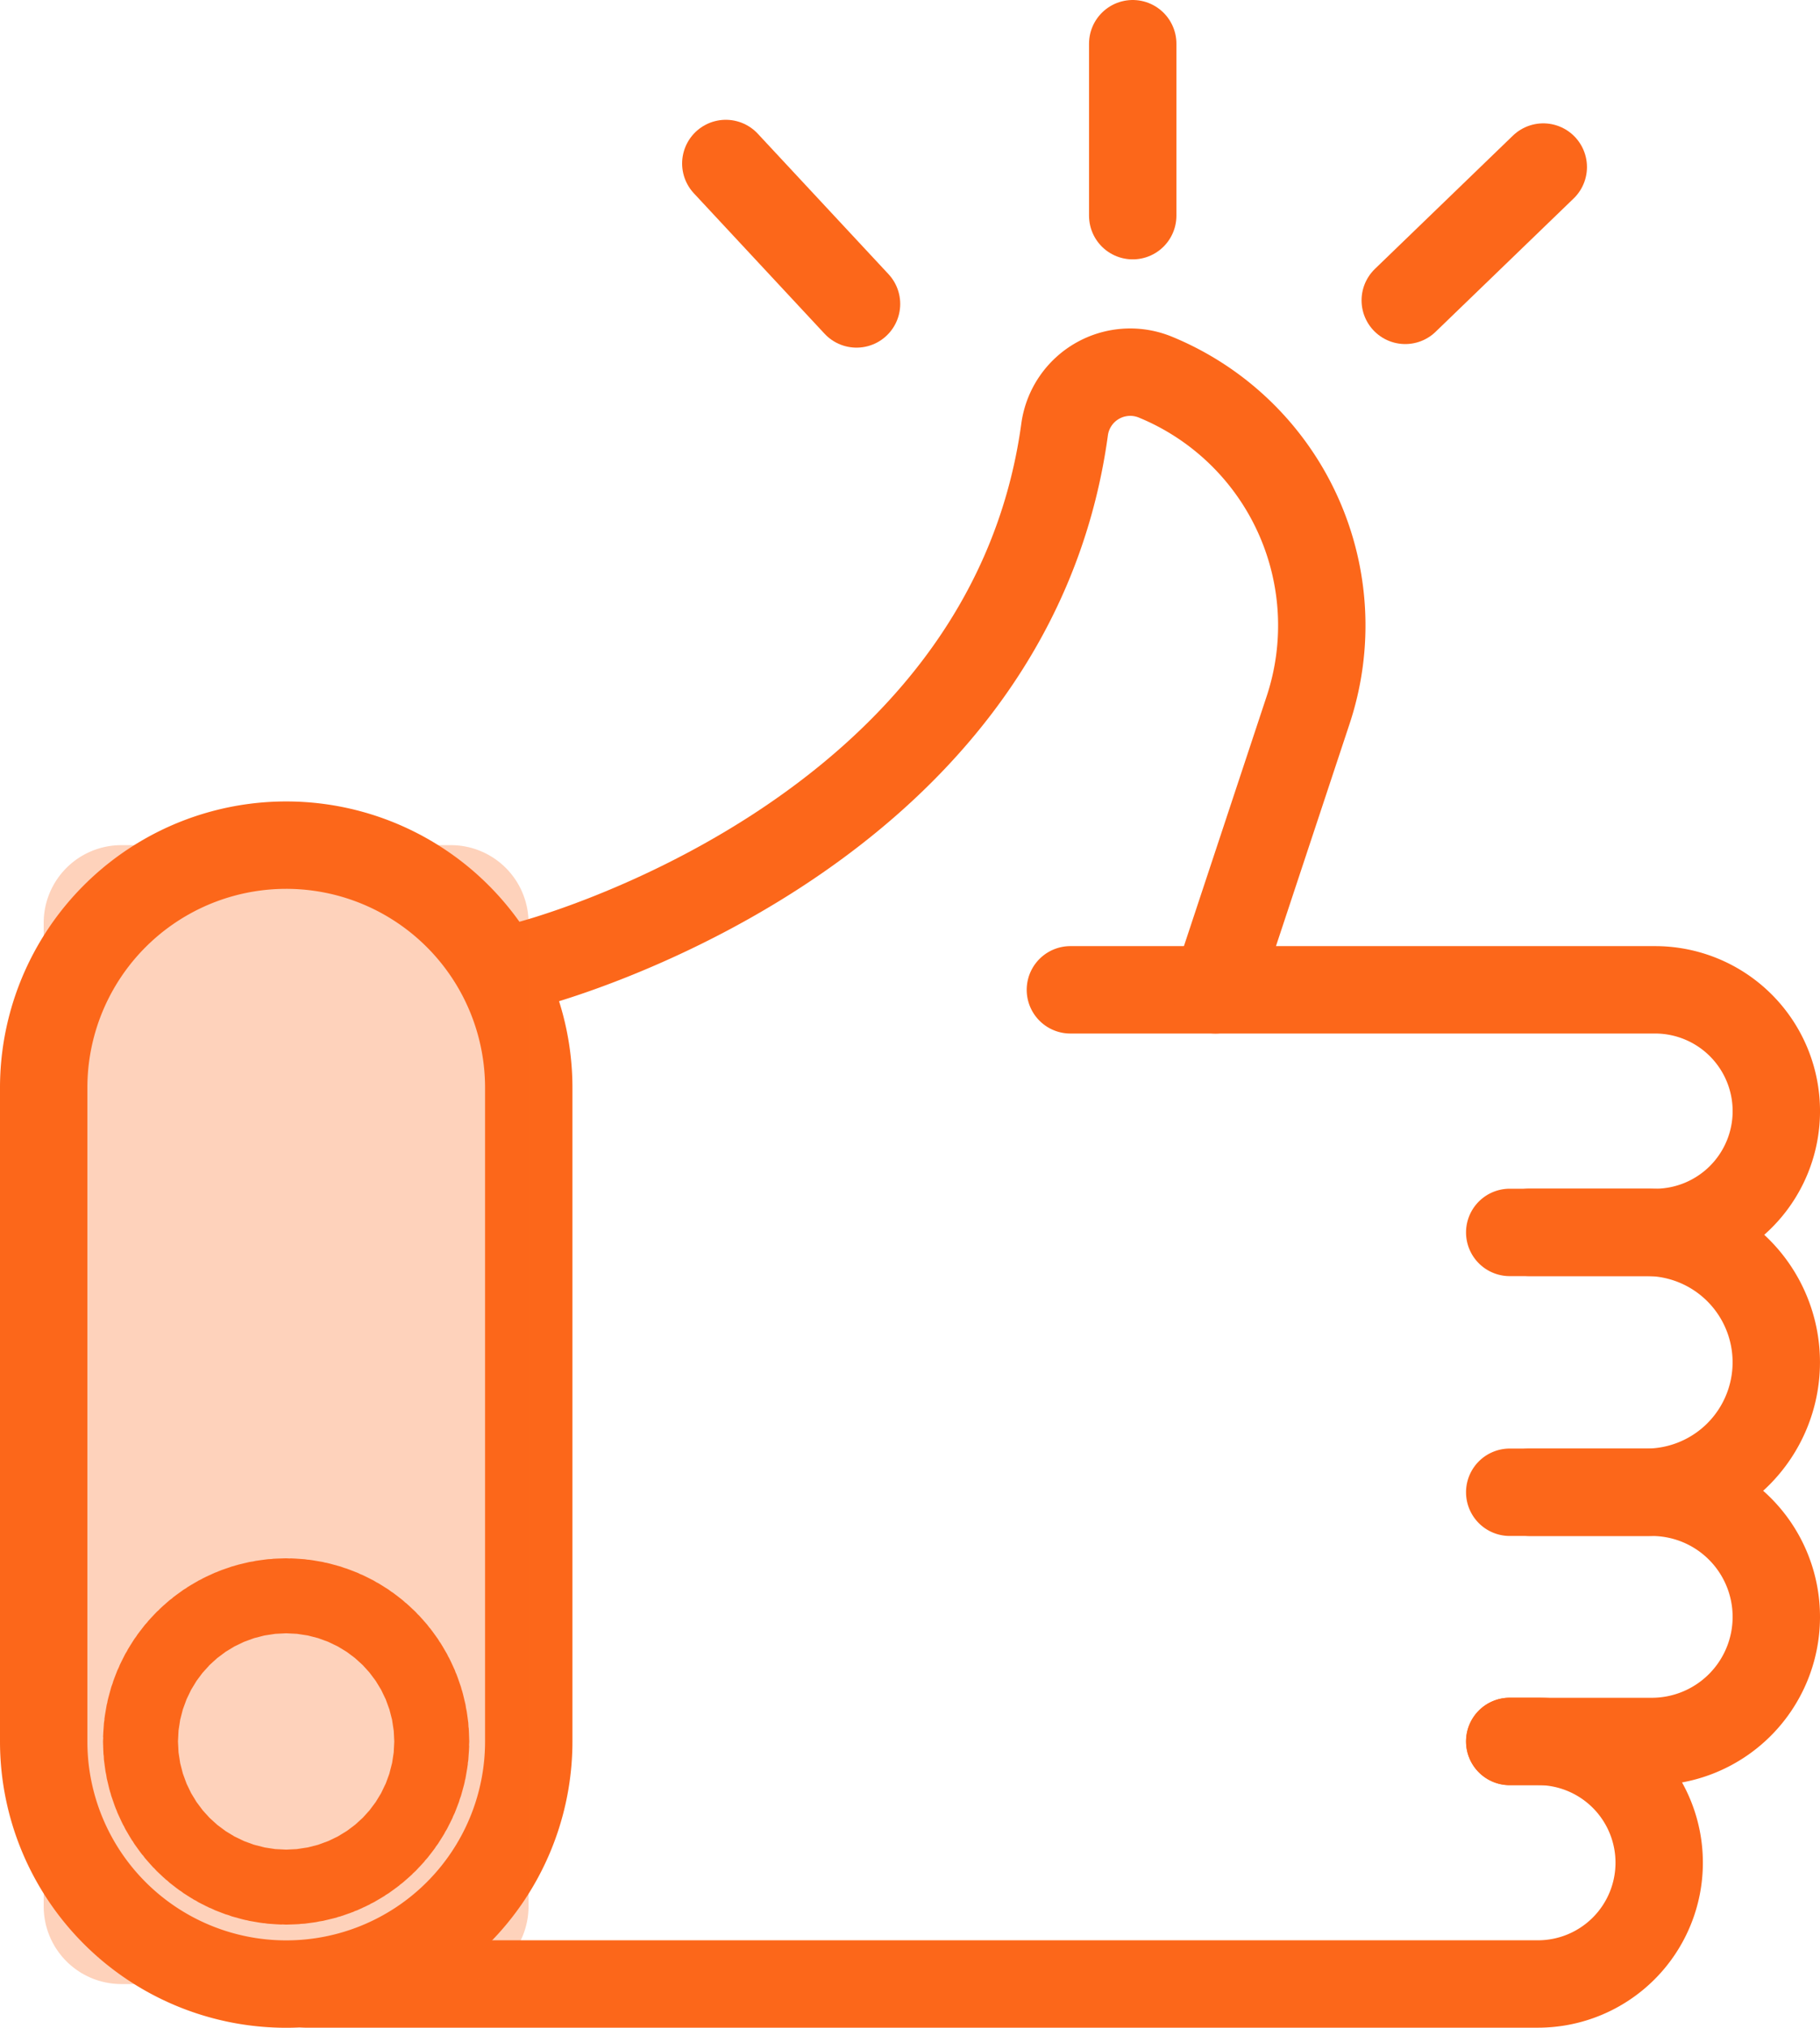
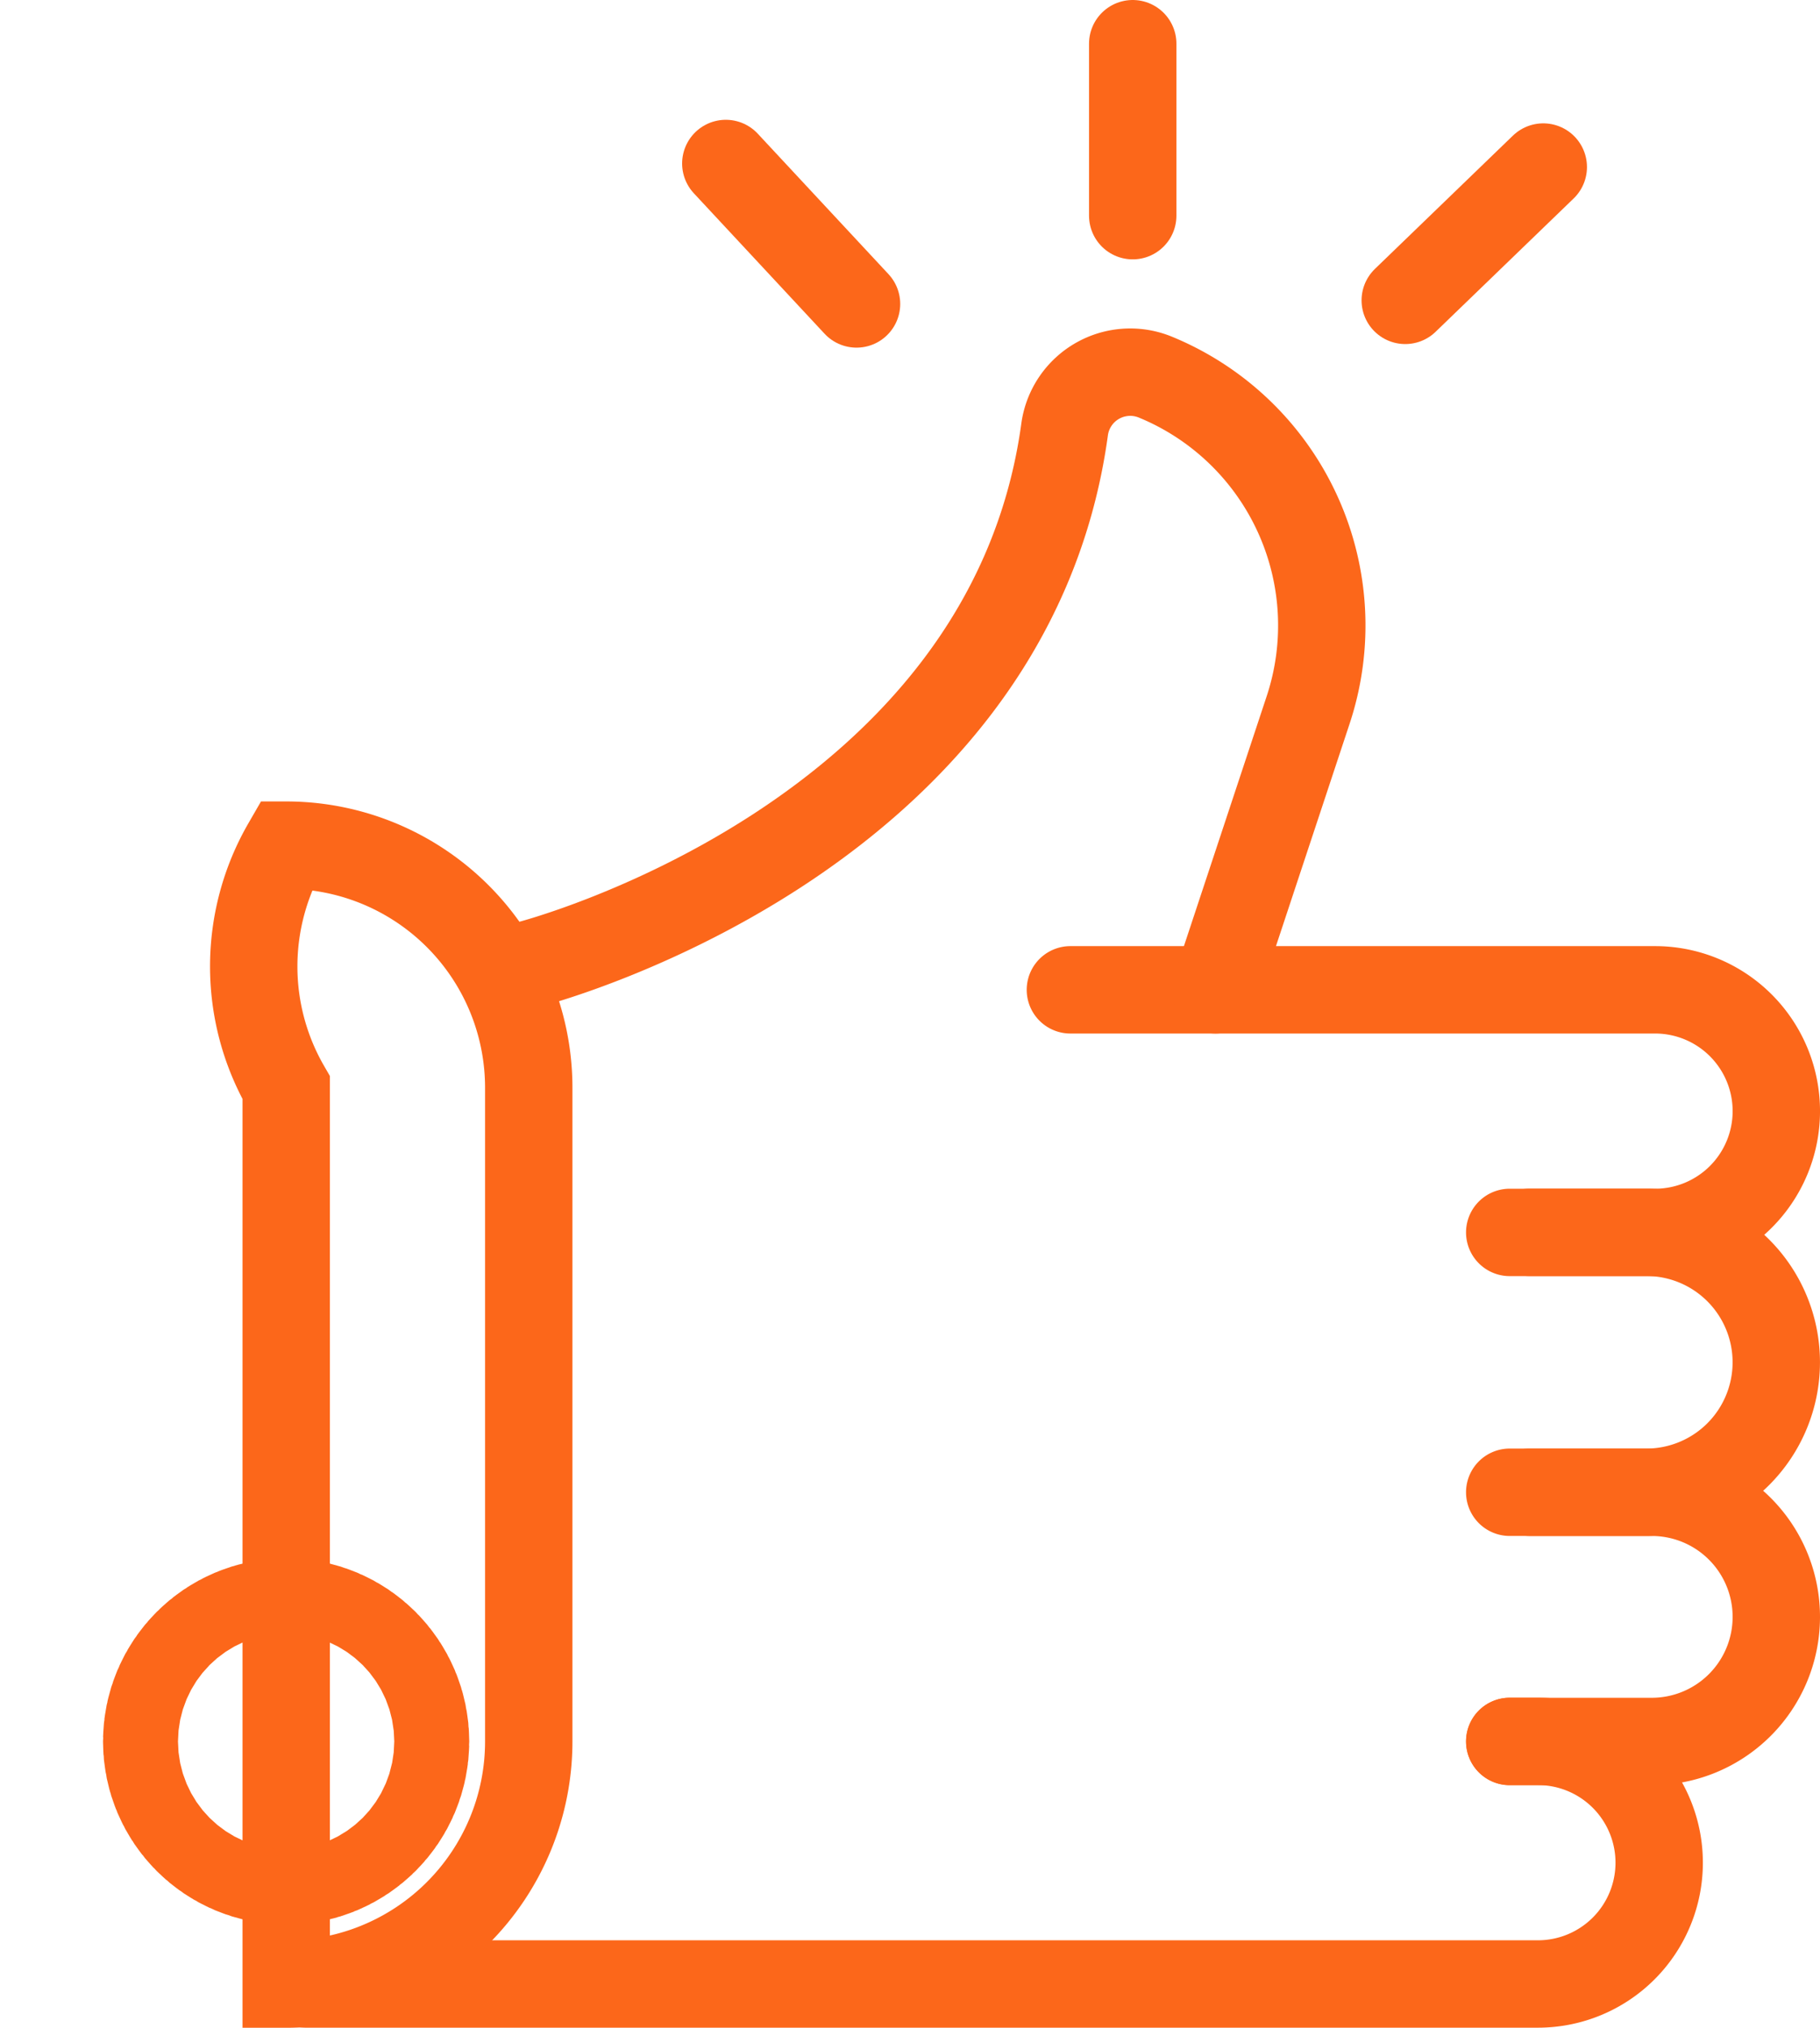
<svg xmlns="http://www.w3.org/2000/svg" width="62.488" height="69.603" viewBox="0 0 62.488 69.603">
  <defs>
    <clipPath id="clip-path">
-       <rect id="Rectangle_3723" data-name="Rectangle 3723" width="16.648" height="39.091" fill="none" />
-     </clipPath>
+       </clipPath>
  </defs>
  <g id="icon3" transform="translate(0.256 0.256)">
    <g id="Group_18175" data-name="Group 18175" transform="translate(1.244 1.244)">
      <g id="Group_18165" data-name="Group 18165" transform="translate(0 11.275)">
        <path id="Path_18024" data-name="Path 18024" d="M248.475,229.313h20.074a4.163,4.163,0,1,1,0,8.327h-4.99" transform="translate(-213.224 -208.112)" fill="none" stroke="#fc671a" stroke-linecap="round" stroke-miterlimit="10" stroke-width="3" />
        <path id="Path_18025" data-name="Path 18025" d="M67.1,415.835h42.312a4.163,4.163,0,0,0,0-8.327h-.968" transform="translate(-58.109 -360.509)" fill="none" stroke="#fc671a" stroke-linecap="round" stroke-miterlimit="10" stroke-width="3" />
        <path id="Path_18026" data-name="Path 18026" d="M353.352,286.806h4a4.461,4.461,0,0,1,4.461,4.461h0a4.461,4.461,0,0,1-4.461,4.461h-4.691" transform="translate(-302.326 -257.281)" fill="none" stroke="#fc671a" stroke-linecap="round" stroke-miterlimit="10" stroke-width="3" />
        <path id="Path_18027" data-name="Path 18027" d="M353.352,348.429h4.185a4.277,4.277,0,0,1,0,8.554h-4.875" transform="translate(-302.326 -309.981)" fill="none" stroke="#fc671a" stroke-linecap="round" stroke-miterlimit="10" stroke-width="3" />
        <path id="Path_18028" data-name="Path 18028" d="M119.987,103.216s16.478-4.2,18.407-18.386a2.274,2.274,0,0,1,3.126-1.772,9.216,9.216,0,0,1,5.235,11.414l-3.184,9.612" transform="translate(-103.339 -82.883)" fill="none" stroke="#fc671a" stroke-linecap="round" stroke-miterlimit="10" stroke-width="3" />
-         <path id="Rectangle_3721" data-name="Rectangle 3721" d="M8.327,0h0a8.327,8.327,0,0,1,8.327,8.327v22.44a8.327,8.327,0,0,1-8.327,8.327h0A8.327,8.327,0,0,1,0,30.767V8.327A8.327,8.327,0,0,1,8.327,0Z" transform="translate(0 16.235)" fill="none" stroke="#fc671a" stroke-linecap="round" stroke-miterlimit="10" stroke-width="3" />
+         <path id="Rectangle_3721" data-name="Rectangle 3721" d="M8.327,0h0a8.327,8.327,0,0,1,8.327,8.327v22.44a8.327,8.327,0,0,1-8.327,8.327h0V8.327A8.327,8.327,0,0,1,8.327,0Z" transform="translate(0 16.235)" fill="none" stroke="#fc671a" stroke-linecap="round" stroke-miterlimit="10" stroke-width="3" />
        <circle id="Ellipse_462" data-name="Ellipse 462" cx="1.287" cy="1.287" r="1.287" transform="translate(7.037 45.714)" fill="none" stroke="#fc671a" stroke-linecap="round" stroke-miterlimit="10" stroke-width="10" />
      </g>
      <g id="Group_18170" data-name="Group 18170" transform="translate(0 27.51)">
        <g id="Group_18168" data-name="Group 18168" opacity="0.3">
          <g id="Group_18167" data-name="Group 18167">
            <g id="Group_18166" data-name="Group 18166" clip-path="url(#clip-path)">
              <path id="Path_18029" data-name="Path 18029" d="M18.98,234.1H7.667A2.667,2.667,0,0,1,5,231.431V197.675a2.668,2.668,0,0,1,2.667-2.668H18.98a2.668,2.668,0,0,1,2.667,2.668v33.756A2.667,2.667,0,0,1,18.98,234.1" transform="translate(-5 -195.007)" fill="#fc671a" fill-rule="evenodd" />
            </g>
          </g>
        </g>
      </g>
      <line id="Line_658" data-name="Line 658" x1="4.488" y1="4.821" transform="translate(23.42 4.112)" fill="none" stroke="#fc671a" stroke-linecap="round" stroke-miterlimit="10" stroke-width="3" />
      <line id="Line_659" data-name="Line 659" x1="4.739" y2="4.576" transform="translate(46.748 4.234)" fill="none" stroke="#fc671a" stroke-linecap="round" stroke-miterlimit="10" stroke-width="3" />
      <line id="Line_660" data-name="Line 660" y1="5.903" transform="translate(37.391)" fill="none" stroke="#fc671a" stroke-linecap="round" stroke-miterlimit="10" stroke-width="3" />
    </g>
  </g>
</svg>